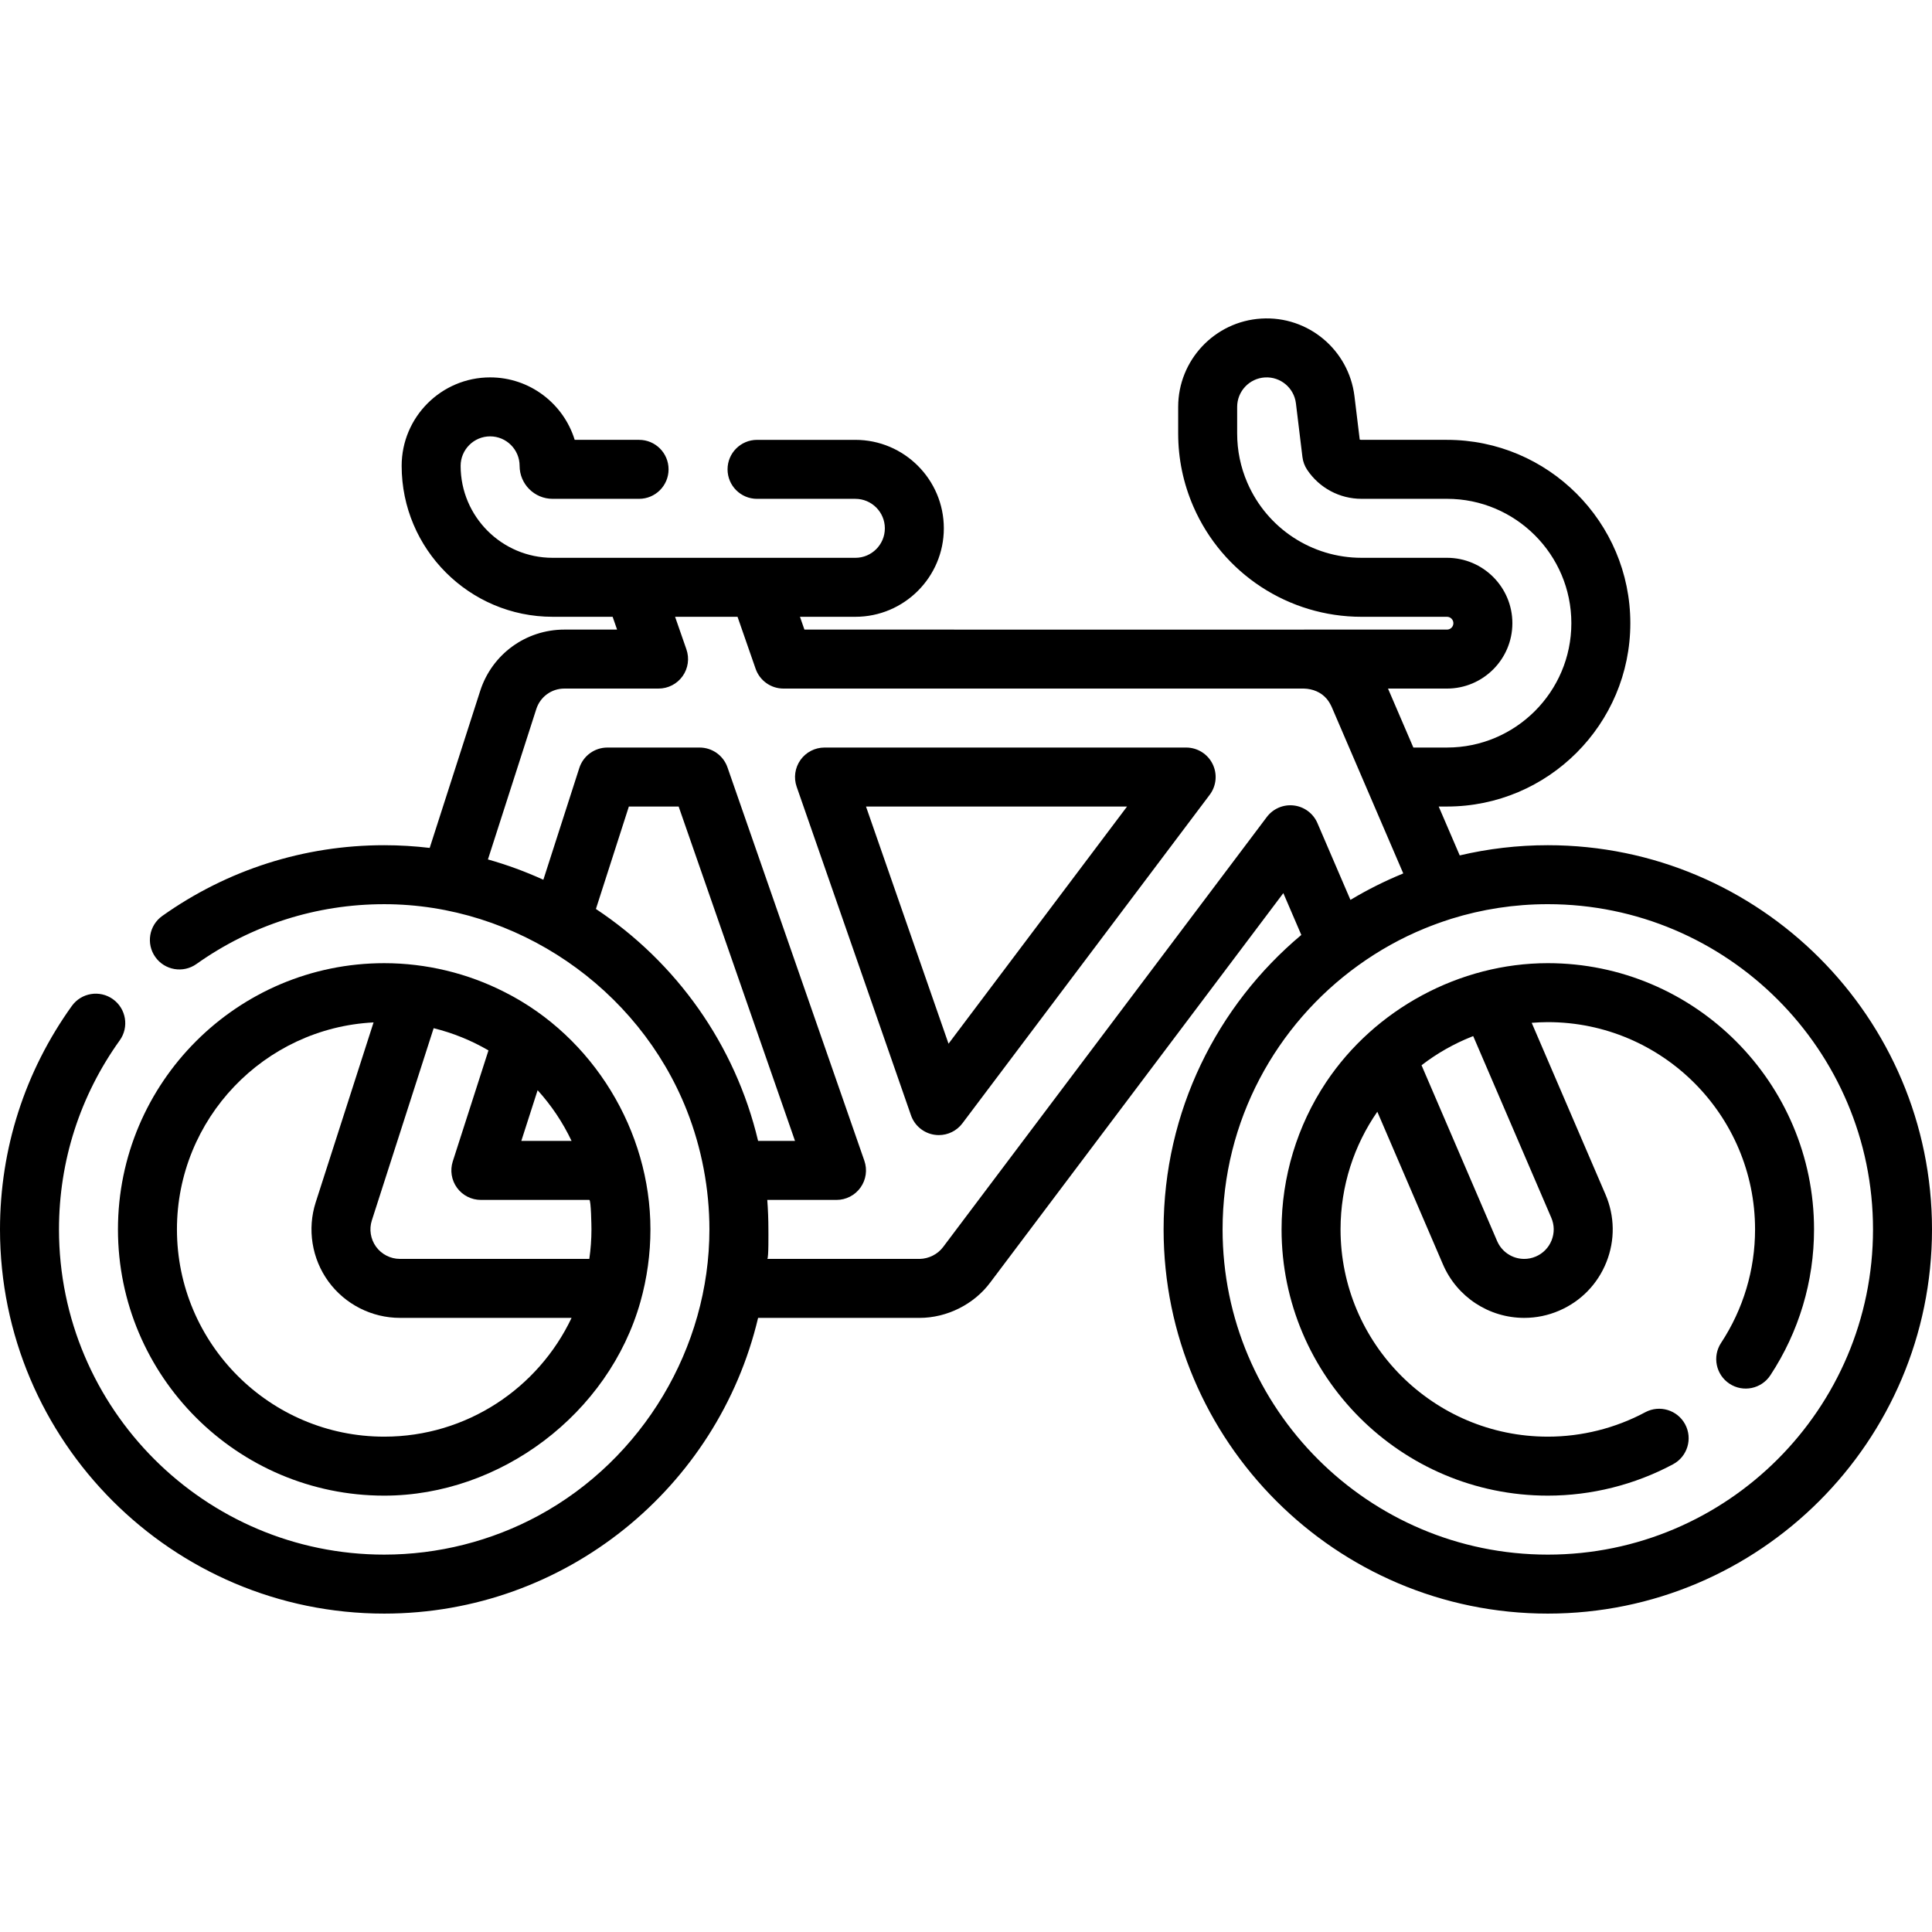
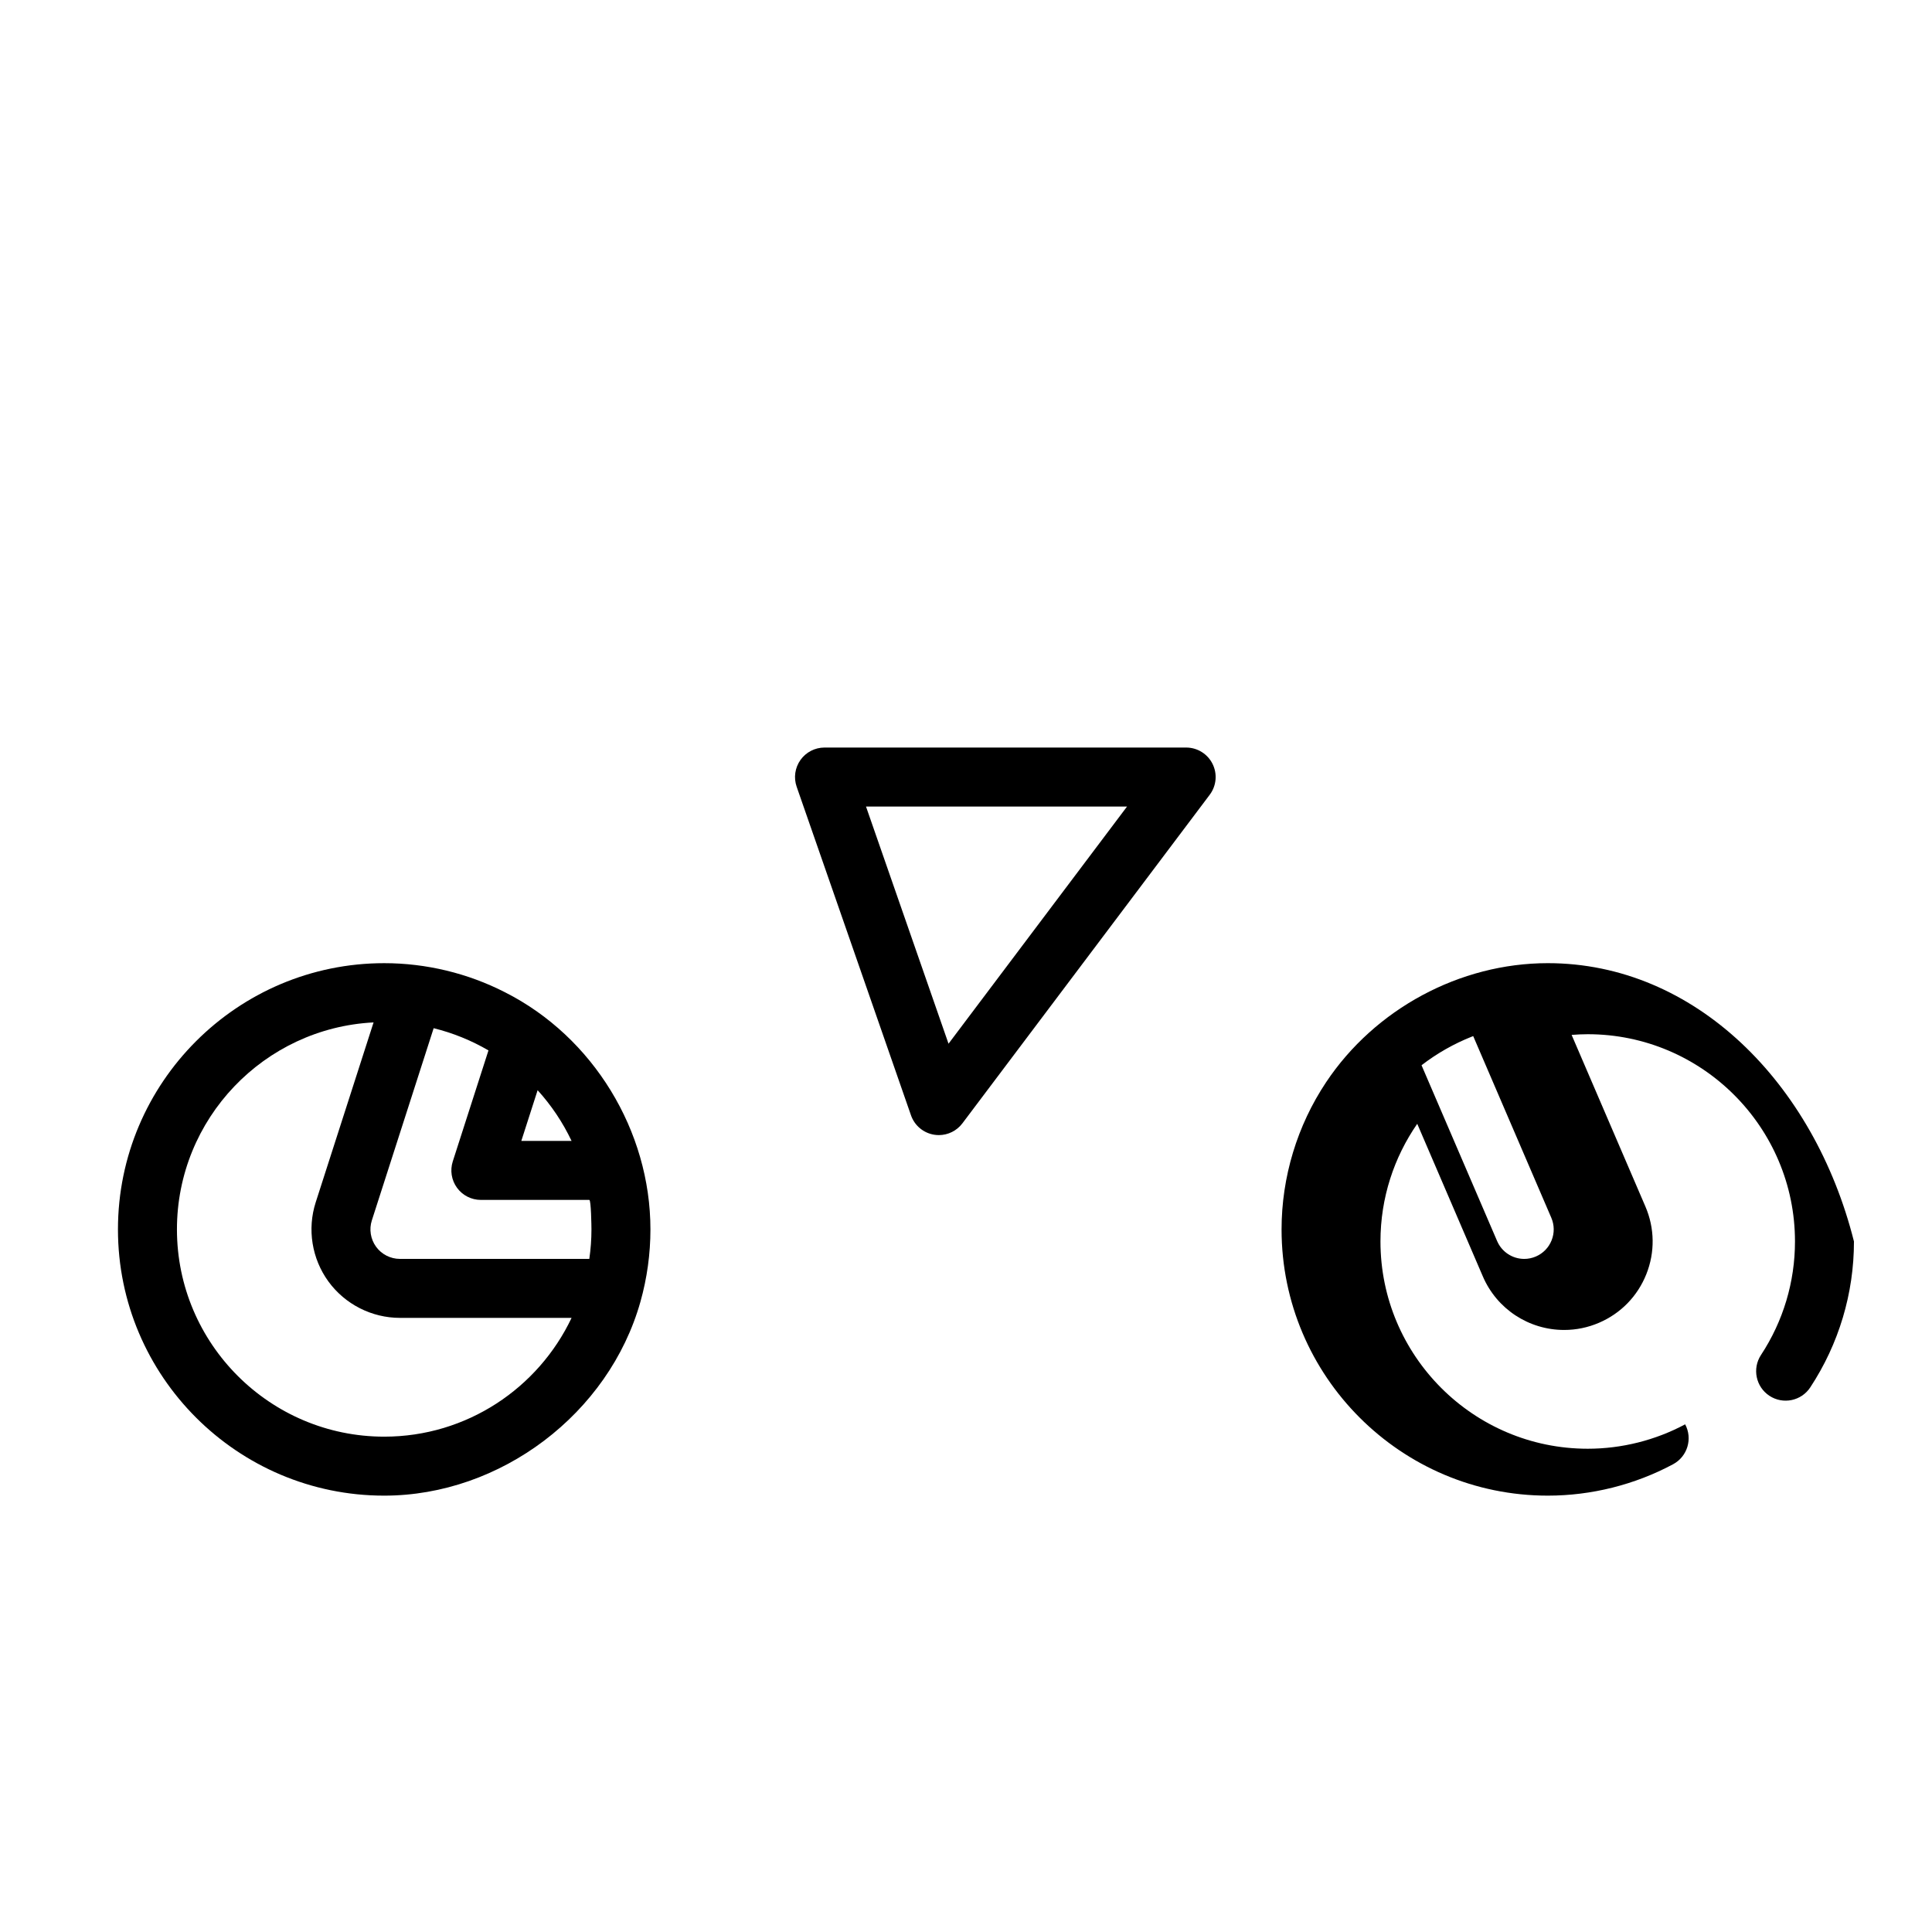
<svg xmlns="http://www.w3.org/2000/svg" fill="#000000" height="800px" width="800px" version="1.1" id="Layer_1" viewBox="0 0 512 512" xml:space="preserve">
  <path d="M101.816,396.36c30.827,0,59.546-21.71,67.906-51.387c1.754-6.225,2.649-12.702,2.649-19.168  c0-26.101-15.169-51.018-38.51-62.826c-0.022-0.01-0.043-0.022-0.065-0.033c-9.859-5.047-20.905-7.696-31.981-7.696  c-38.904,0-70.555,31.65-70.555,70.555C31.261,364.708,62.911,396.36,101.816,396.36z M142.475,288.916  c3.624,3.991,6.664,8.519,8.998,13.443h-13.321L142.475,288.916z M114.923,272.482c5.089,1.255,9.99,3.24,14.526,5.887  l-9.459,29.411c-0.765,2.378-0.347,4.978,1.124,6.996s3.818,3.213,6.316,3.213c0,0,28.744,0,28.746,0  c0.471,0.013,0.565,7.126,0.565,7.814c0,2.619-0.194,5.225-0.566,7.816h-50.191c-2.489,0-4.85-1.2-6.316-3.211  c-1.466-2.012-1.886-4.628-1.124-6.996L114.923,272.482z M98.998,270.95l-15.333,47.676c-2.286,7.108-1.025,14.953,3.372,20.987  c4.397,6.034,11.481,9.637,18.947,9.637h45.489c-8.812,18.59-27.754,31.479-49.657,31.479c-30.285,0-54.925-24.64-54.925-54.926  C46.891,296.463,70.016,272.422,98.998,270.95z" />
-   <path d="M410.184,223.988c-8.03,0-15.844,0.938-23.342,2.704l-5.569-12.953h2.194c26.791,0,48.587-21.796,48.587-48.587  s-21.796-48.587-48.587-48.587h-22.652c-0.163,0-0.322-0.023-0.473-0.067l-1.394-11.493c-1.483-12.226-12.226-21.336-24.689-20.58  c-12.354,0.746-22.031,11.027-22.031,23.403v7.042c0,6.686,1.345,13.179,4.025,19.367c0.006,0.015,0.014,0.03,0.021,0.046  c7.73,17.725,25.205,29.174,44.541,29.174h22.652c0.935,0,1.696,0.761,1.696,1.696s-0.761,1.696-1.696,1.696h-37.795  c-0.061,0-0.129,0.001-0.196,0.003l-132.295-0.003l-1.181-3.393h14.681c12.928,0,23.445-10.517,23.445-23.445  s-10.517-23.445-23.445-23.445h-26.057c-4.316,0-7.815,3.499-7.815,7.815s3.499,7.815,7.815,7.815h26.057  c4.31,0,7.815,3.505,7.815,7.815s-3.505,7.815-7.815,7.815h-25.675h-33.1H146.44c-13.437,0-24.368-10.932-24.368-24.369  c0-4.31,3.505-7.815,7.815-7.815c4.31,0,7.815,3.505,7.815,7.815c0,4.818,3.92,8.738,8.737,8.738h22.923  c4.316,0,7.815-3.499,7.815-7.815s-3.499-7.815-7.815-7.815H152.3c-2.95-9.575-11.881-16.554-22.412-16.554  c-12.928,0-23.445,10.517-23.445,23.445c0,22.055,17.944,39.999,39.998,39.999h15.912l1.181,3.393h-13.966  c-10.221,0-19.191,6.537-22.319,16.267l-13.376,41.59c-3.954-0.469-7.977-0.717-12.055-0.717c-21.196,0-41.53,6.48-58.804,18.739  c-3.52,2.498-4.348,7.376-1.85,10.896c2.498,3.519,7.376,4.348,10.896,1.85c14.615-10.372,31.822-15.855,49.758-15.855  c35.018,0,67.354,22.119,80.192,54.64c3.932,9.961,5.994,20.833,5.994,31.545c0,31.366-17.691,60.875-45.234,75.817  c-12.532,6.799-26.697,10.369-40.952,10.369c-47.522,0-86.186-38.663-86.186-86.187c0-18.084,5.568-35.408,16.1-50.097  c2.515-3.507,1.711-8.39-1.797-10.906c-3.508-2.514-8.39-1.711-10.906,1.797C6.579,283.959,0,304.432,0,325.803  C0,381.945,45.675,427.62,101.816,427.62c48.075,0,88.47-33.494,99.087-78.37h42.522c0.085,0.002,0.171,0.004,0.245,0.004  c7.269,0,14.441-3.569,18.779-9.413l77.649-103.157l4.765,11.084c-22.294,18.692-36.496,46.734-36.496,78.035  c0,56.142,45.675,101.817,101.817,101.817C466.325,427.62,512,381.945,512,325.803C512,269.663,466.325,223.988,410.184,223.988z   M383.468,182.478c9.553,0,17.327-7.772,17.327-17.327s-7.772-17.327-17.327-17.327h-22.652c-13.133,0-25-7.787-30.234-19.839  c-0.014-0.03-0.027-0.06-0.041-0.091c-1.78-4.132-2.682-8.514-2.682-13.027v-7.042c0-4.125,3.226-7.553,7.344-7.801  c4.144-0.248,7.735,2.782,8.229,6.86l1.725,14.22c0.148,1.222,0.582,2.391,1.268,3.414c3.224,4.806,8.604,7.674,14.39,7.674h22.652  c18.173,0,32.957,14.784,32.957,32.957s-14.784,32.957-32.957,32.957h-8.914l-6.719-15.63h15.634V182.478z M157.923,240.886  l8.732-27.148h13.194l30.838,88.621h-9.784C194.862,276.823,179.179,254.977,157.923,240.886z M342.888,213.462  c-2.771-0.336-5.501,0.833-7.176,3.059c0,0-85.655,113.792-85.781,113.96c-1.445,1.92-3.769,3.08-6.166,3.143  c-0.071-0.002-0.14-0.003-0.201-0.003h-40.228c0.391-0.071,0.297-7.314,0.297-7.816c0-2.605-0.099-5.216-0.297-7.814h18.346  c2.53,0,4.904-1.225,6.37-3.288c1.466-2.062,1.843-4.707,1.012-7.096l-36.276-104.251c-1.093-3.142-4.056-5.247-7.381-5.247h-24.446  c-3.394,0-6.401,2.191-7.44,5.423l-9.524,29.61c-0.035-0.017-0.072-0.03-0.107-0.047c-4.717-2.139-9.595-3.933-14.582-5.332  l12.82-39.863c1.043-3.243,4.034-5.422,7.44-5.422h24.961c2.53,0,4.904-1.225,6.37-3.288c1.466-2.062,1.843-4.707,1.012-7.096  l-3.006-8.639h16.55l4.793,13.777c1.093,3.142,4.056,5.247,7.381,5.247h137.889c0.008,0,0.028,0,0.042,0.001  c2.306,0.067,4.489,0.919,6.017,2.701c0.505,0.59,0.885,1.235,1.226,1.929c0.033,0.074,0.081,0.175,0.129,0.274l9.298,21.628  l9.653,22.456c-0.128,0.052-0.254,0.111-0.382,0.165c-4.579,1.888-9.019,4.112-13.272,6.647c-0.114,0.068-0.231,0.13-0.345,0.199  l-8.746-20.341C348.035,215.574,345.655,213.794,342.888,213.462z M410.184,411.99c-47.523,0-86.187-38.663-86.187-86.187  c0-28.79,14.205-54.31,35.958-69.971c5.457-3.93,11.382-7.249,17.609-9.792c2.144-0.875,4.316-1.671,6.522-2.375  c0.183-0.058,0.364-0.125,0.548-0.182c8.076-2.512,16.658-3.867,25.549-3.867c47.522,0,86.186,38.663,86.186,86.186  C496.37,373.327,457.707,411.99,410.184,411.99z" />
  <path d="M314.344,198.108h-95.84c-2.53,0-4.904,1.225-6.37,3.288c-1.466,2.062-1.843,4.707-1.012,7.096l30.298,87.073  c0.948,2.726,3.322,4.707,6.173,5.153c0.404,0.064,0.808,0.094,1.209,0.094c2.431,0,4.754-1.136,6.243-3.116l65.542-87.073  c1.782-2.366,2.072-5.537,0.749-8.188C320.015,199.784,317.307,198.108,314.344,198.108z M251.369,276.592l-21.87-62.853h69.182  L251.369,276.592z" />
-   <path d="M410.184,255.248c-23.336,0-45.82,12.157-58.749,31.547c-7.673,11.507-11.807,25.177-11.807,39.008  c0,38.905,31.651,70.556,70.556,70.556c11.554,0,23.034-2.876,33.198-8.318c3.805-2.037,5.238-6.773,3.201-10.579  c-2.037-3.805-6.773-5.238-10.579-3.201c-7.903,4.231-16.831,6.468-25.82,6.468c-30.286,0-54.926-24.64-54.926-54.926  c0-11.575,3.609-22.318,9.746-31.184l17.387,40.445c3.705,8.62,12.162,14.189,21.547,14.189c3.191,0,6.303-0.643,9.253-1.91  c5.753-2.474,10.199-7.039,12.519-12.856c2.32-5.818,2.234-12.19-0.24-17.944l-19.553-45.483c1.41-0.109,2.83-0.182,4.268-0.182  c30.285,0,54.925,24.64,54.925,54.925c0,10.717-3.115,21.118-9.006,30.078c-2.372,3.606-1.37,8.452,2.236,10.823  c3.606,2.371,8.452,1.37,10.823-2.236c7.573-11.517,11.577-24.888,11.577-38.665C480.739,286.9,449.088,255.248,410.184,255.248z   M411.111,322.718c0.825,1.918,0.853,4.042,0.08,5.981c-0.773,1.939-2.255,3.461-4.171,4.285c-0.989,0.425-2.026,0.64-3.081,0.64  c-3.13,0-5.951-1.857-7.187-4.733l-20.03-46.59c4.08-3.146,8.575-5.698,13.332-7.585c0.12-0.047,0.239-0.096,0.359-0.142  L411.111,322.718z" />
+   <path d="M410.184,255.248c-23.336,0-45.82,12.157-58.749,31.547c-7.673,11.507-11.807,25.177-11.807,39.008  c0,38.905,31.651,70.556,70.556,70.556c11.554,0,23.034-2.876,33.198-8.318c3.805-2.037,5.238-6.773,3.201-10.579  c-7.903,4.231-16.831,6.468-25.82,6.468c-30.286,0-54.926-24.64-54.926-54.926  c0-11.575,3.609-22.318,9.746-31.184l17.387,40.445c3.705,8.62,12.162,14.189,21.547,14.189c3.191,0,6.303-0.643,9.253-1.91  c5.753-2.474,10.199-7.039,12.519-12.856c2.32-5.818,2.234-12.19-0.24-17.944l-19.553-45.483c1.41-0.109,2.83-0.182,4.268-0.182  c30.285,0,54.925,24.64,54.925,54.925c0,10.717-3.115,21.118-9.006,30.078c-2.372,3.606-1.37,8.452,2.236,10.823  c3.606,2.371,8.452,1.37,10.823-2.236c7.573-11.517,11.577-24.888,11.577-38.665C480.739,286.9,449.088,255.248,410.184,255.248z   M411.111,322.718c0.825,1.918,0.853,4.042,0.08,5.981c-0.773,1.939-2.255,3.461-4.171,4.285c-0.989,0.425-2.026,0.64-3.081,0.64  c-3.13,0-5.951-1.857-7.187-4.733l-20.03-46.59c4.08-3.146,8.575-5.698,13.332-7.585c0.12-0.047,0.239-0.096,0.359-0.142  L411.111,322.718z" />
</svg>